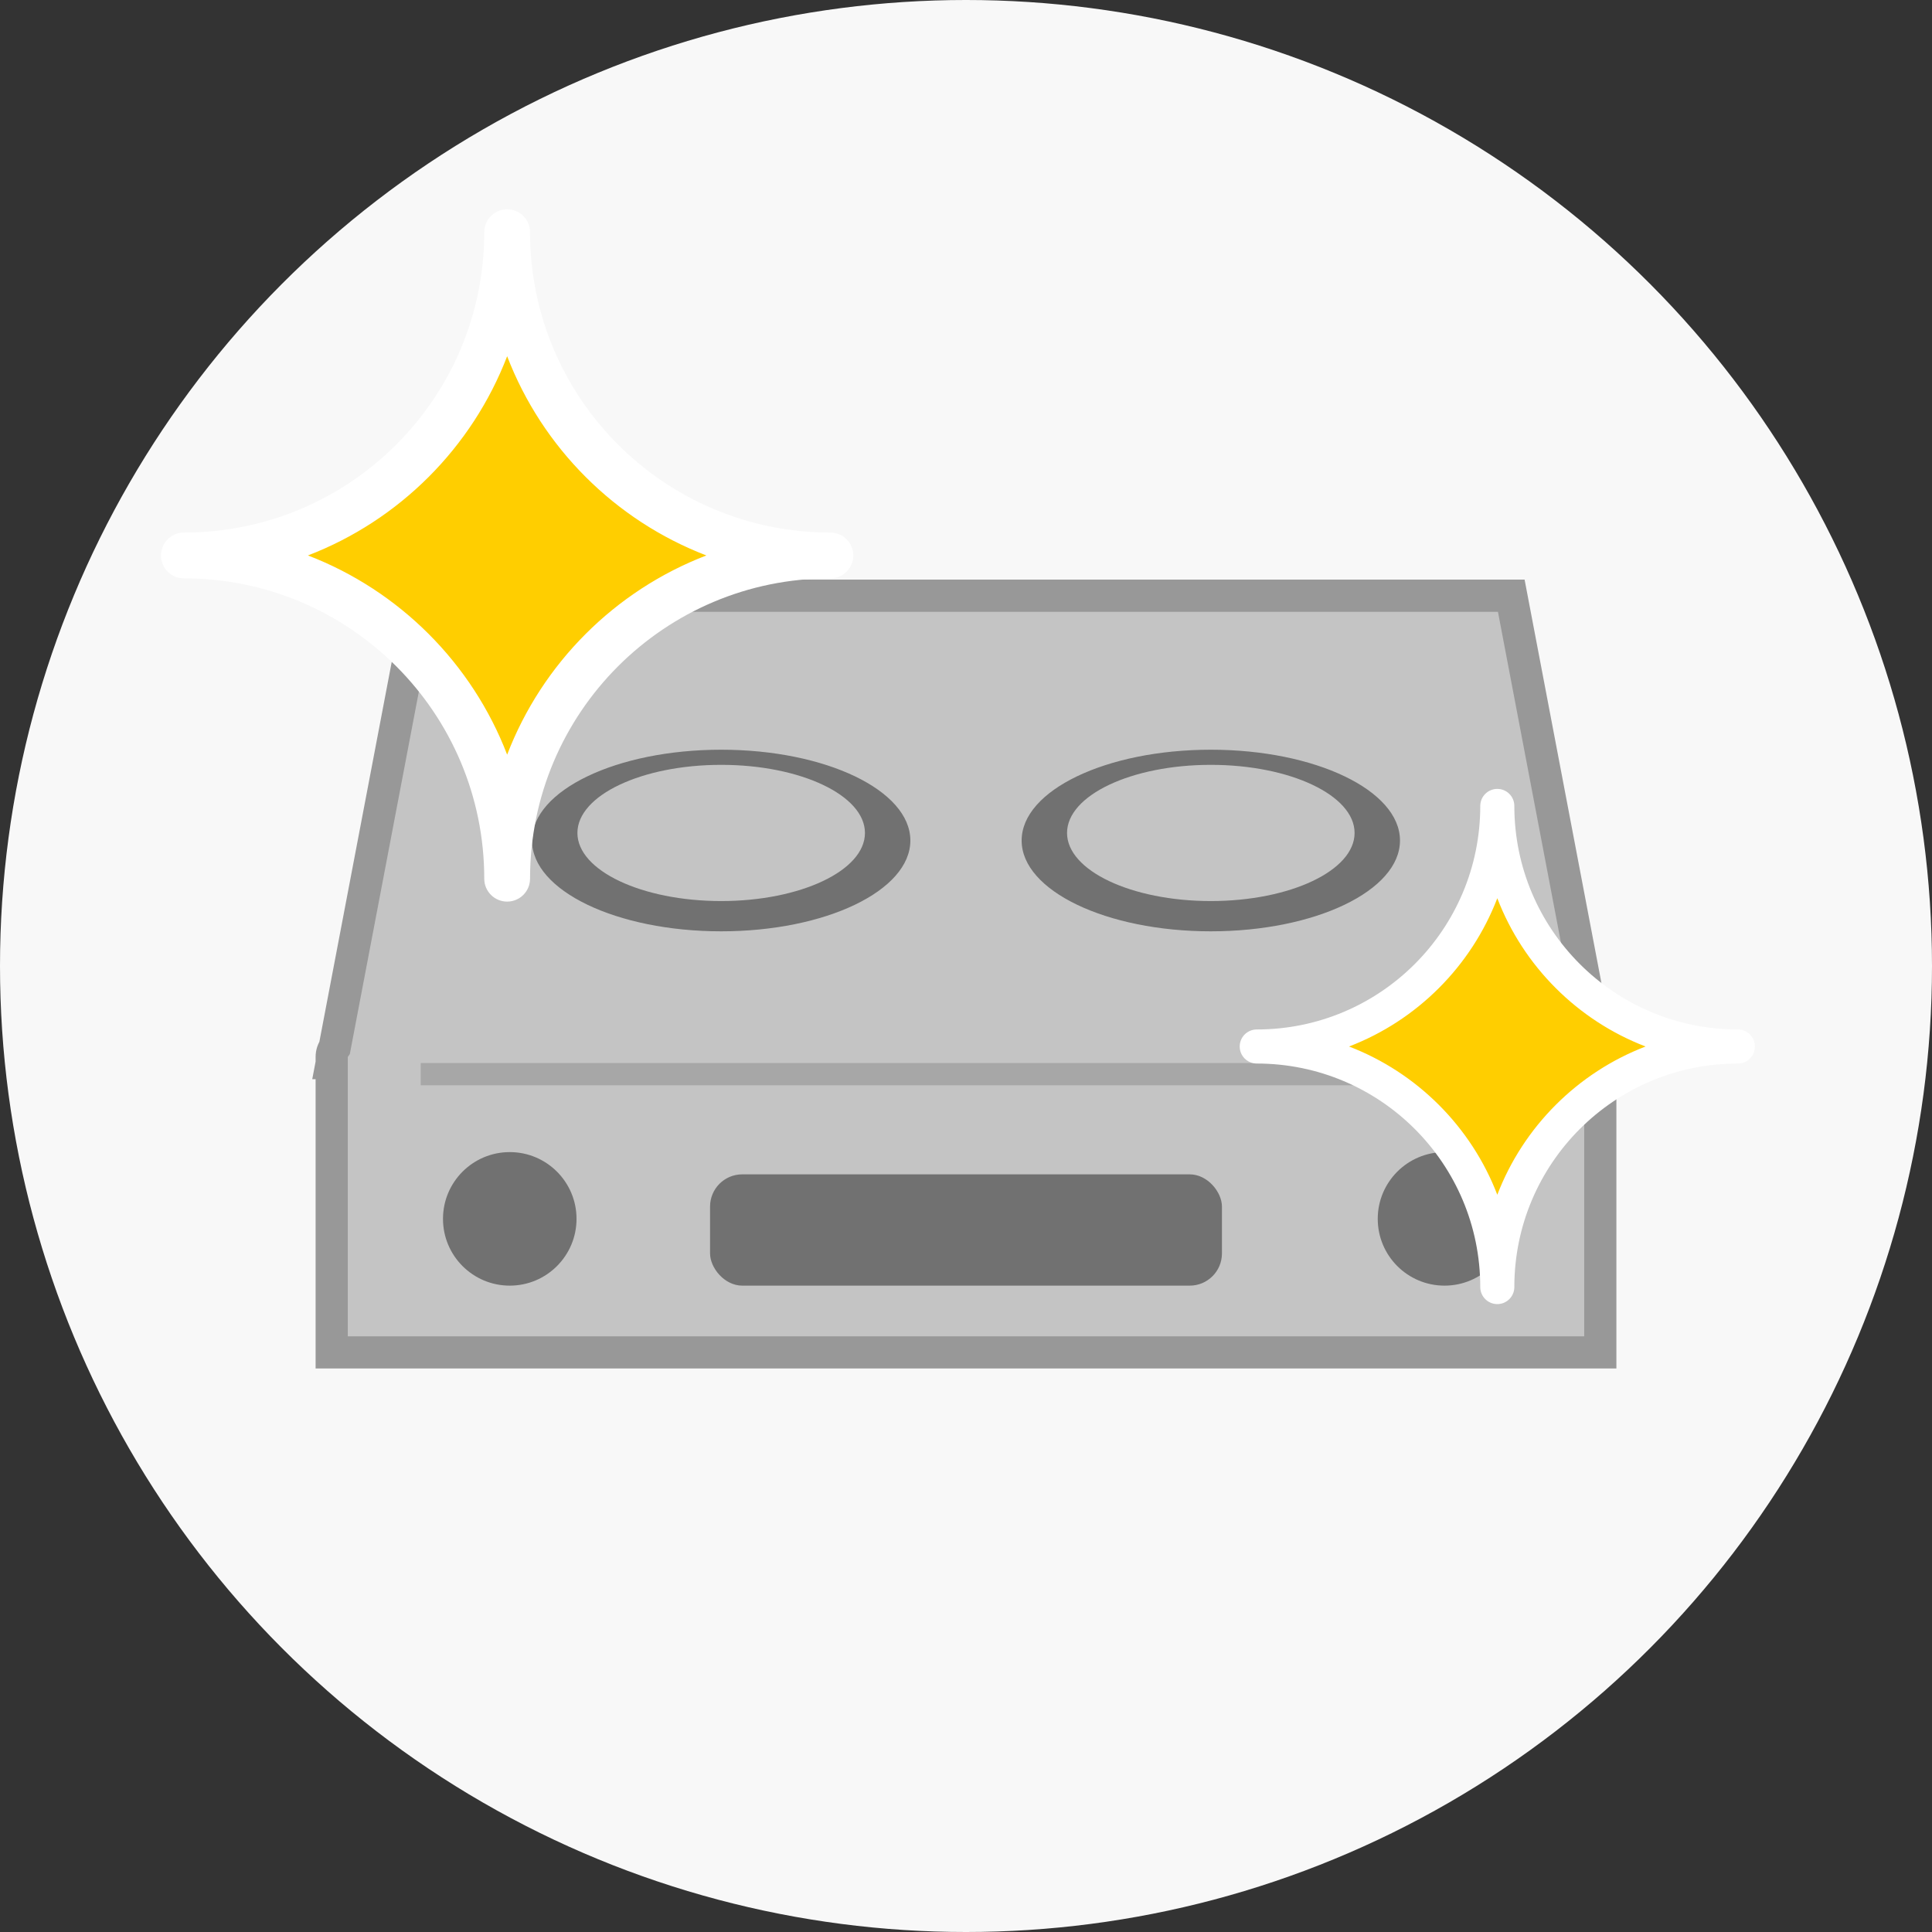
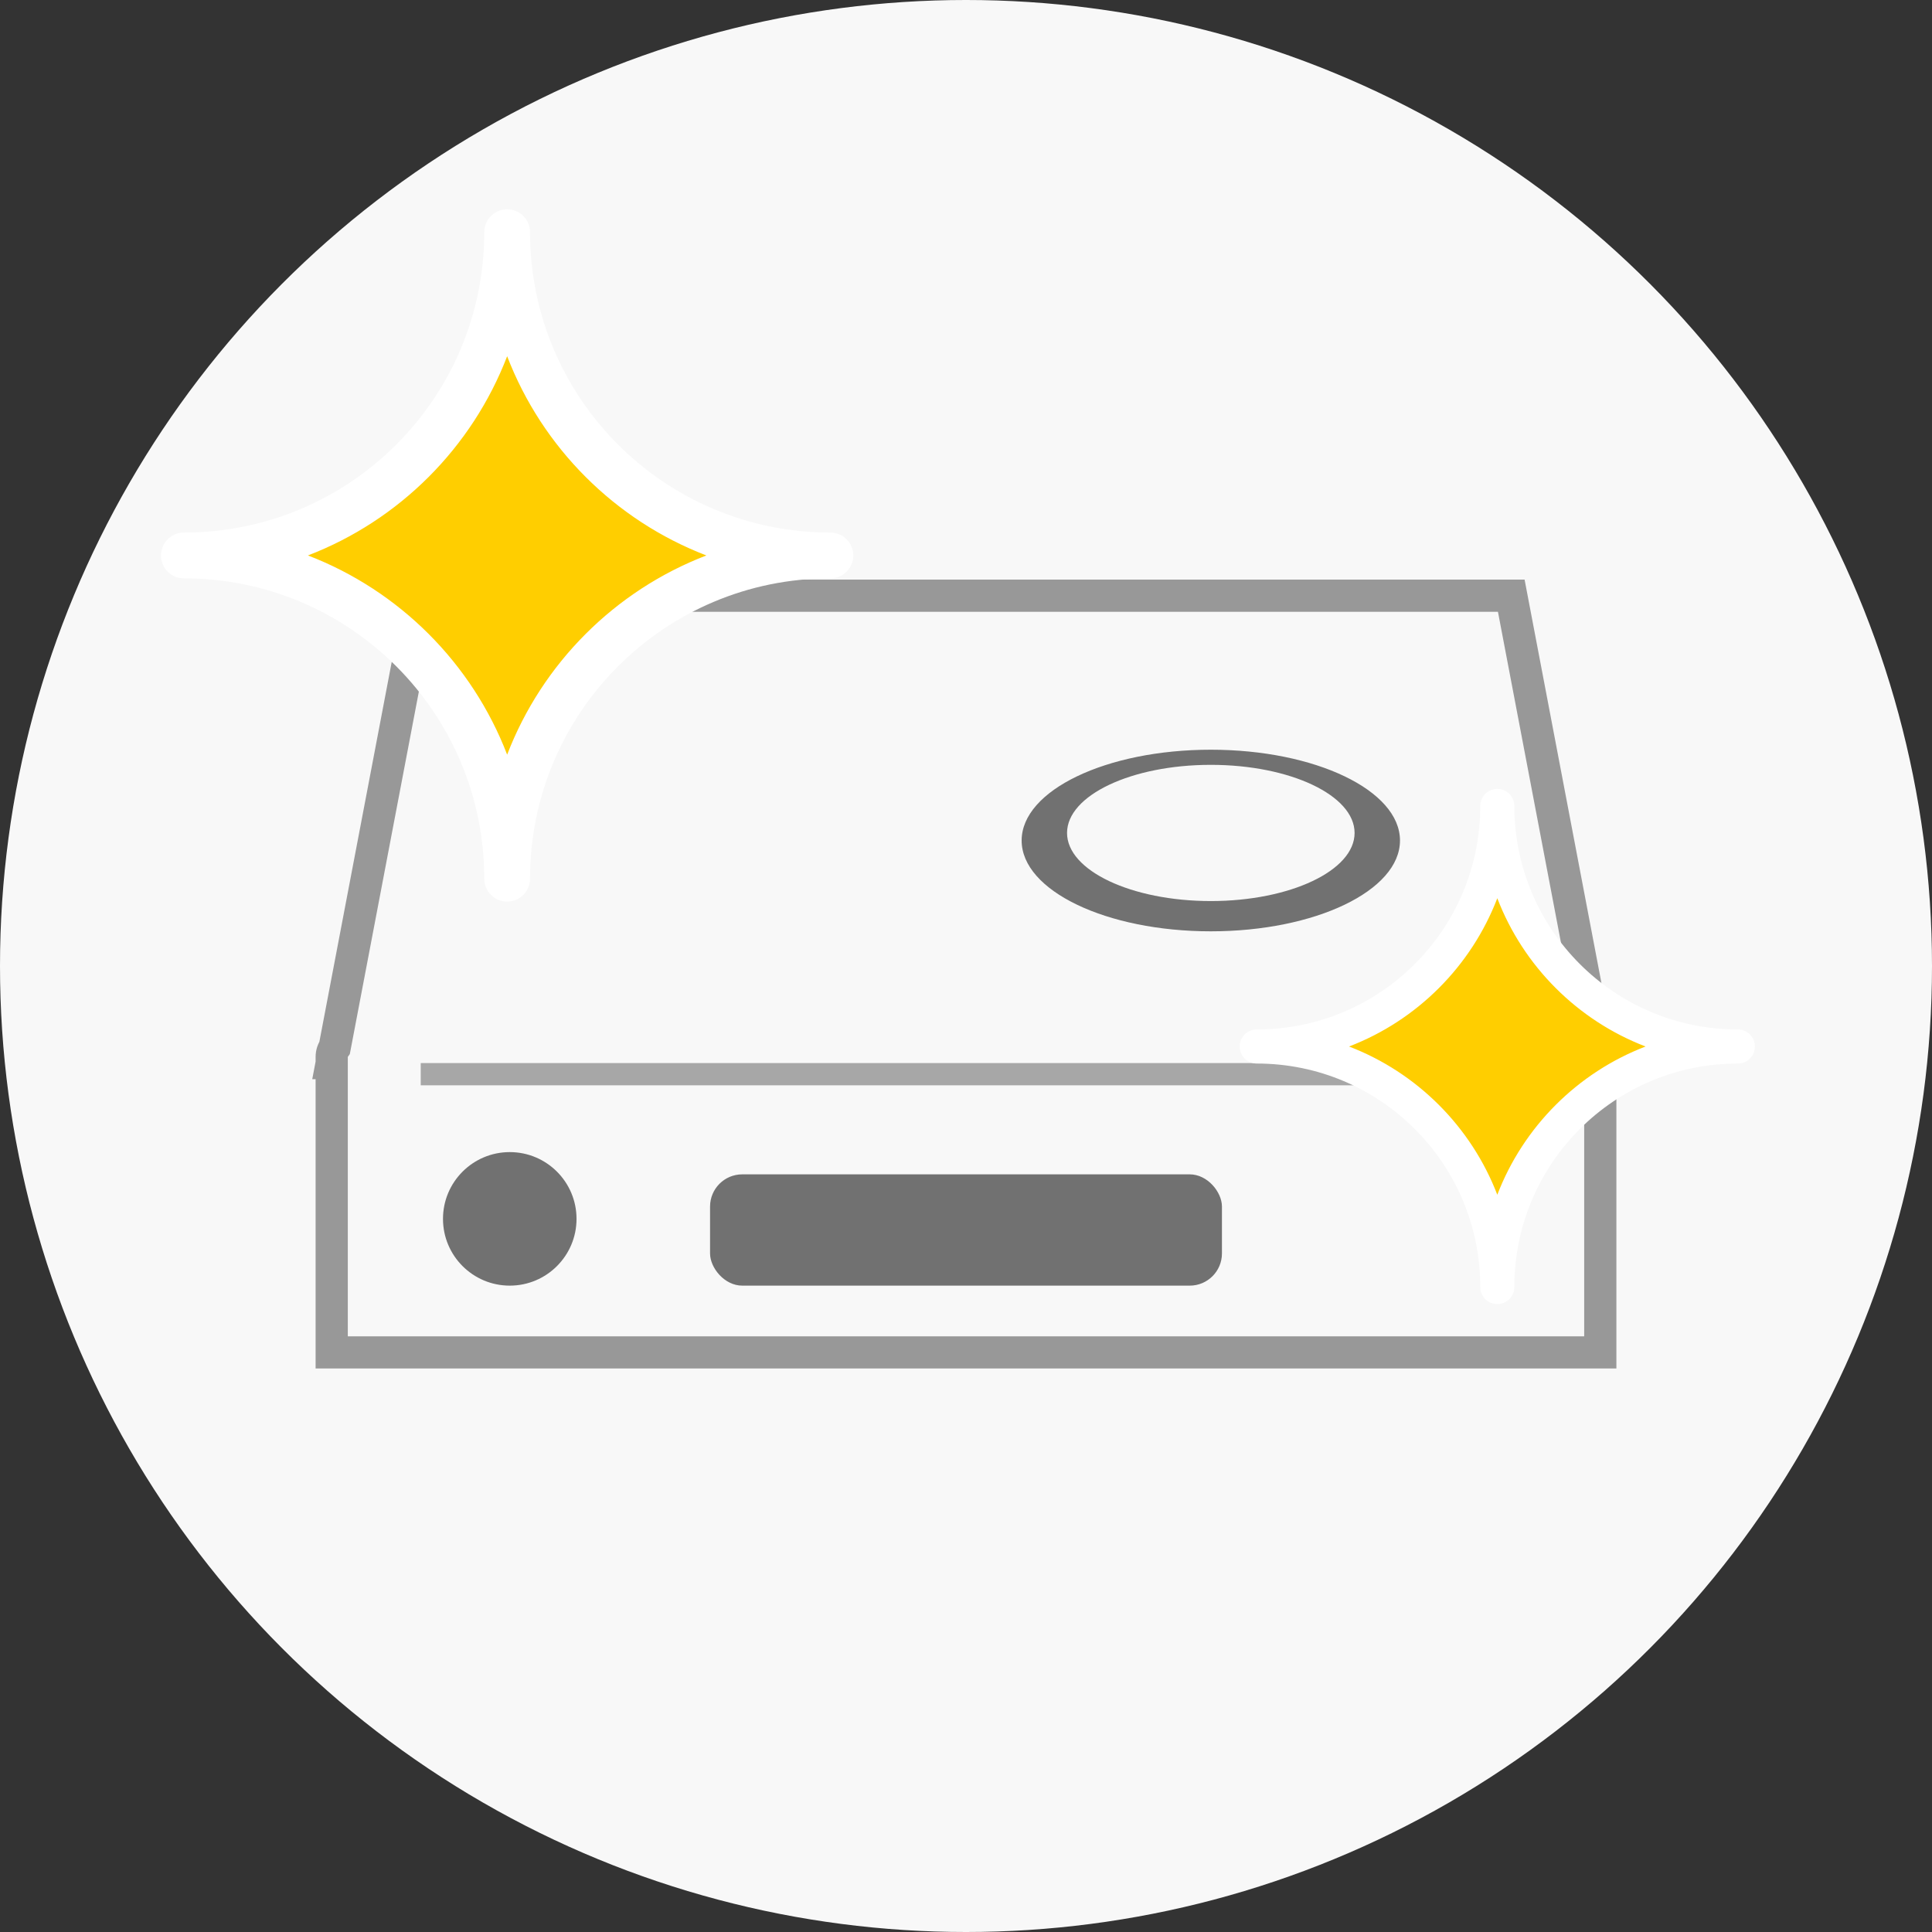
<svg xmlns="http://www.w3.org/2000/svg" width="120" height="120" viewBox="0 0 120 120" fill="none">
  <rect x="0" y="0" width="120" height="120" fill="#333333" stroke="none" />
  <circle cx="60" cy="60" r="60" fill="#F8F8F8" />
-   <path fill-rule="evenodd" clip-rule="evenodd" d="M20.603 66.029L20.603 66.029H20.603V84H99.397V65.647C99.397 65.433 99.329 65.234 99.214 65.071L93.868 37H26.132L20.785 65.071C20.671 65.234 20.603 65.433 20.603 65.647V66.029Z" fill="#C4C4C4" />
  <path d="M20.603 66.029L19.62 65.843L19.395 67.029H20.603V66.029ZM20.603 66.029L21.585 66.216L21.603 66.123V66.029H20.603ZM20.603 66.029H21.603V65.029H20.603V66.029ZM20.603 84H19.603V85H20.603V84ZM99.397 84V85H100.397V84H99.397ZM99.214 65.071L98.232 65.258L98.273 65.471L98.398 65.648L99.214 65.071ZM93.868 37L94.85 36.813L94.695 36H93.868V37ZM26.132 37V36H25.305L25.15 36.813L26.132 37ZM20.785 65.071L21.602 65.648L21.727 65.471L21.768 65.258L20.785 65.071ZM21.585 66.216L21.585 66.216L19.62 65.842L19.62 65.843L21.585 66.216ZM20.603 65.029H20.603V67.029H20.603V65.029ZM21.603 84V66.029H19.603V84H21.603ZM99.397 83H20.603V85H99.397V83ZM98.397 65.647V84H100.397V65.647H98.397ZM98.398 65.648L98.397 65.647H100.397C100.397 65.219 100.262 64.82 100.031 64.494L98.398 65.648ZM92.885 37.187L98.232 65.258L100.197 64.884L94.85 36.813L92.885 37.187ZM26.132 38H93.868V36H26.132V38ZM21.768 65.258L27.115 37.187L25.15 36.813L19.803 64.884L21.768 65.258ZM21.603 65.647L21.602 65.648L19.969 64.494C19.738 64.82 19.603 65.219 19.603 65.647H21.603ZM21.603 66.029V65.647H19.603V66.029H21.603Z" fill="#989898" />
-   <path fill-rule="evenodd" clip-rule="evenodd" d="M44.794 57.846C51.283 57.846 56.544 55.321 56.544 52.206C56.544 49.091 51.283 46.566 44.794 46.566C38.305 46.566 33.044 49.091 33.044 52.206C33.044 55.321 38.305 57.846 44.794 57.846ZM44.794 55.966C49.726 55.966 53.724 54.072 53.724 51.736C53.724 49.4 49.726 47.506 44.794 47.506C39.862 47.506 35.864 49.4 35.864 51.736C35.864 54.072 39.862 55.966 44.794 55.966Z" fill="#717171" />
  <path fill-rule="evenodd" clip-rule="evenodd" d="M75.206 57.846C81.695 57.846 86.956 55.321 86.956 52.206C86.956 49.091 81.695 46.566 75.206 46.566C68.716 46.566 63.456 49.091 63.456 52.206C63.456 55.321 68.716 57.846 75.206 57.846ZM75.206 55.966C80.138 55.966 84.136 54.072 84.136 51.736C84.136 49.4 80.138 47.506 75.206 47.506C70.274 47.506 66.276 49.4 66.276 51.736C66.276 54.072 70.274 55.966 75.206 55.966Z" fill="#717171" />
  <circle cx="31.662" cy="75.706" r="4.147" fill="#717171" />
-   <circle cx="89.721" cy="75.706" r="4.147" fill="#717171" />
  <rect x="44.103" y="72.941" width="31.794" height="6.912" rx="2" fill="#717171" />
  <rect x="26.132" y="66.029" width="67.735" height="1.382" fill="#A7A7A7" />
  <path d="M11.421 34.5C22.511 34.5 31.5 25.511 31.5 14.421C31.5 25.511 40.489 34.5 51.578 34.5C40.489 34.5 31.5 43.489 31.5 54.578C31.5 43.489 22.511 34.5 11.421 34.5Z" fill="#FFCE00" />
  <path fill-rule="evenodd" clip-rule="evenodd" d="M31.5 13C32.285 13 32.922 13.636 32.922 14.421C32.922 24.726 41.275 33.078 51.578 33.078C52.364 33.078 53 33.715 53 34.5C53 35.285 52.364 35.922 51.578 35.922C41.275 35.922 32.922 44.275 32.922 54.578C32.922 55.364 32.285 56 31.5 56C30.715 56 30.078 55.364 30.078 54.578C30.078 44.275 21.726 35.922 11.421 35.922C10.636 35.922 10 35.285 10 34.5C10 33.715 10.636 33.078 11.421 33.078C21.726 33.078 30.078 24.726 30.078 14.421C30.078 13.636 30.715 13 31.5 13ZM31.5 22.126C29.32 27.802 24.802 32.32 19.126 34.5C24.802 36.68 29.32 41.197 31.5 46.874C33.68 41.197 38.197 36.68 43.874 34.5C38.197 32.32 33.68 27.802 31.5 22.126Z" fill="white" />
  <path d="M78.058 65C86.31 65 93 58.31 93 50.058C93 58.31 99.69 65 107.942 65C99.69 65 93 71.69 93 79.942C93 71.69 86.31 65 78.058 65Z" fill="#FFCE00" />
  <path fill-rule="evenodd" clip-rule="evenodd" d="M93 49C93.584 49 94.058 49.474 94.058 50.058C94.058 57.726 100.274 63.942 107.942 63.942C108.526 63.942 109 64.416 109 65C109 65.584 108.526 66.058 107.942 66.058C100.274 66.058 94.058 72.274 94.058 79.942C94.058 80.526 93.584 81 93 81C92.416 81 91.942 80.526 91.942 79.942C91.942 72.274 85.726 66.058 78.058 66.058C77.474 66.058 77 65.584 77 65C77 64.416 77.474 63.942 78.058 63.942C85.726 63.942 91.942 57.726 91.942 50.058C91.942 49.474 92.416 49 93 49ZM93 55.791C91.378 60.016 88.016 63.378 83.791 65C88.016 66.622 91.378 69.984 93 74.209C94.622 69.984 97.984 66.622 102.209 65C97.984 63.378 94.622 60.016 93 55.791Z" fill="white" />
</svg>